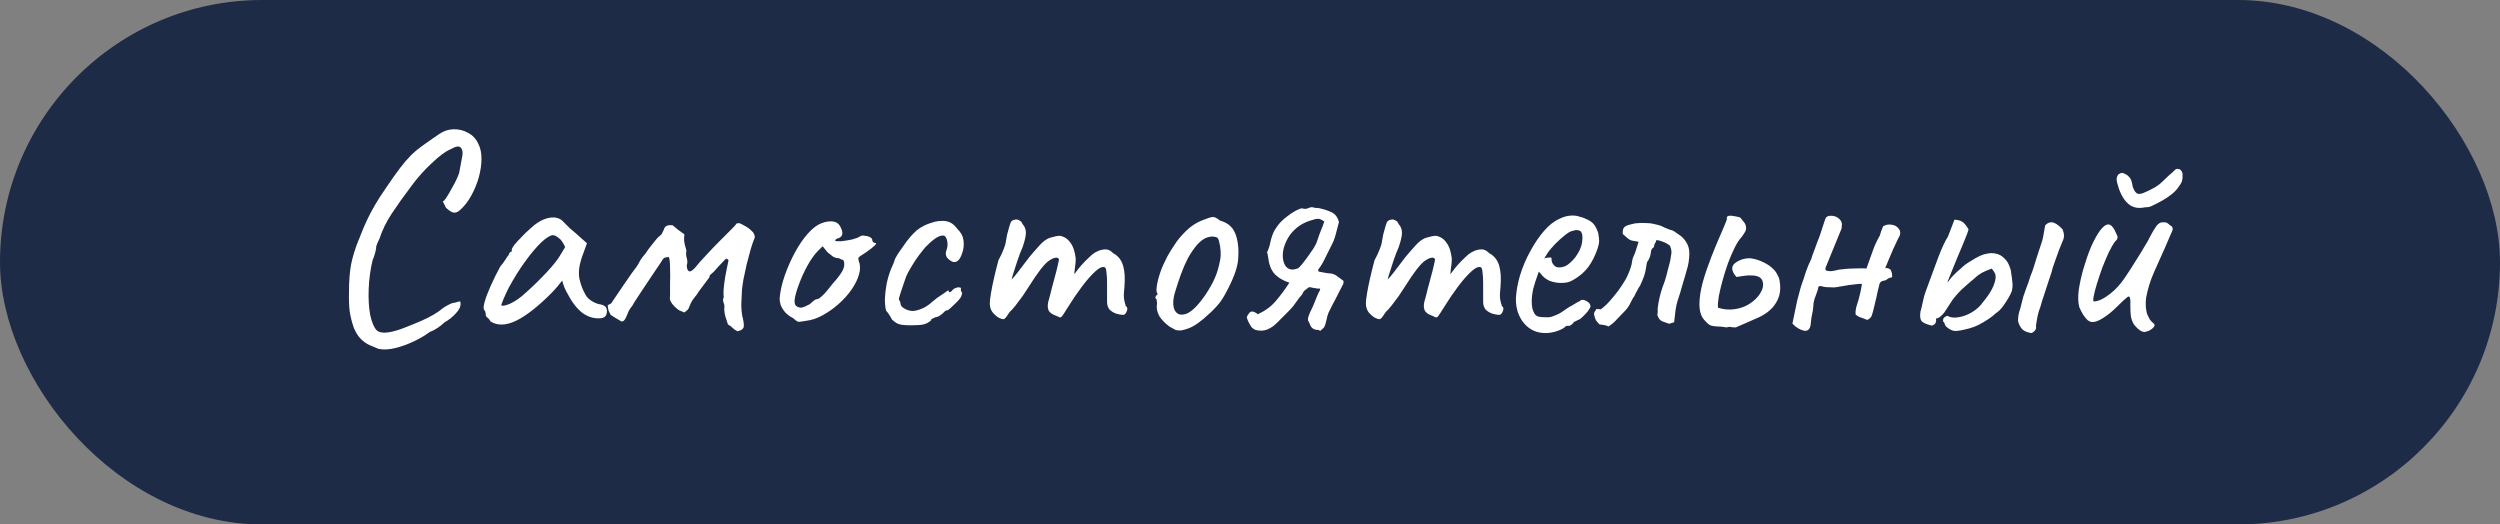
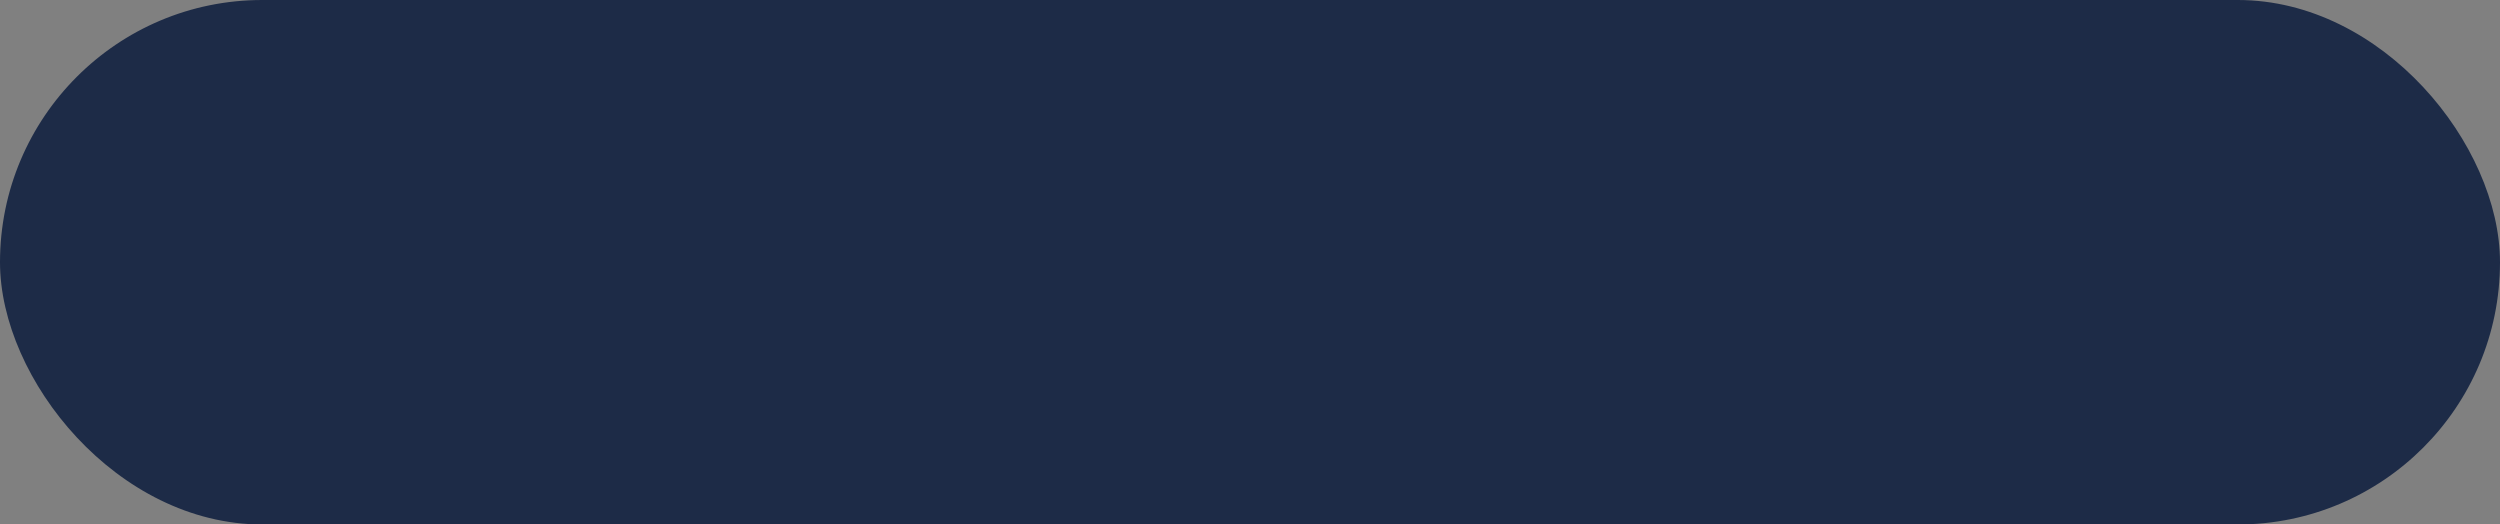
<svg xmlns="http://www.w3.org/2000/svg" width="286" height="60" viewBox="0 0 286 60" fill="none">
  <rect x="0" y="0" width="286" height="60" fill="#808080" stroke="none" />
  <rect width="286" height="60" rx="30" fill="#1D2B47" />
-   <path d="M43.305 39.912C42.964 39.775 42.611 39.627 42.247 39.468C41.905 39.309 41.575 39.07 41.257 38.751C40.961 38.455 40.699 38.034 40.472 37.488C40.244 36.828 40.085 36.179 39.994 35.542C39.926 34.905 39.903 34.165 39.926 33.323C39.926 32.14 40.005 31.116 40.164 30.251C40.347 29.364 40.62 28.465 40.984 27.555C41.029 27.486 41.109 27.293 41.223 26.974C41.359 26.633 41.507 26.269 41.666 25.882C41.849 25.495 41.985 25.199 42.076 24.994C42.258 24.608 42.531 24.096 42.895 23.458C43.282 22.798 43.692 22.161 44.124 21.547C44.784 20.568 45.33 19.794 45.763 19.226C46.195 18.657 46.605 18.179 46.992 17.792C47.379 17.405 47.811 17.041 48.289 16.699C48.789 16.335 49.427 15.892 50.2 15.368C50.701 15.004 51.247 14.811 51.839 14.788C52.453 14.765 53.022 14.902 53.546 15.197C54.069 15.471 54.456 15.88 54.706 16.426C54.957 16.904 55.082 17.485 55.082 18.167C55.082 18.827 54.979 19.533 54.775 20.284C54.57 21.012 54.285 21.706 53.921 22.366C53.557 23.026 53.136 23.572 52.658 24.004C52.362 24.277 52.089 24.38 51.839 24.312C51.611 24.243 51.338 24.061 51.02 23.765C50.815 23.379 50.701 23.151 50.678 23.083C50.678 23.015 50.724 22.969 50.815 22.946C50.951 22.787 51.133 22.514 51.361 22.127C51.589 21.74 51.816 21.331 52.044 20.898C52.271 20.443 52.431 20.079 52.522 19.806C52.704 18.85 52.829 18.179 52.897 17.792C52.965 17.382 52.897 17.075 52.692 16.87C52.601 16.779 52.465 16.745 52.283 16.768C52.123 16.791 51.85 16.904 51.463 17.109C50.94 17.337 50.257 17.849 49.415 18.645C48.573 19.419 47.8 20.284 47.094 21.239C46.184 22.446 45.421 23.515 44.807 24.448C44.193 25.381 43.726 26.337 43.407 27.316C43.362 27.407 43.282 27.577 43.169 27.828C43.077 28.078 43.032 28.203 43.032 28.203C43.055 28.294 43.02 28.522 42.929 28.886C42.839 29.227 42.736 29.523 42.622 29.773C42.372 30.82 42.224 31.913 42.178 33.05C42.133 34.165 42.19 35.155 42.349 36.02C42.531 36.885 42.793 37.488 43.134 37.829C43.43 38.034 43.828 38.102 44.329 38.034C44.852 37.966 45.444 37.807 46.104 37.556C46.764 37.306 47.435 37.033 48.118 36.737C48.664 36.509 49.165 36.259 49.62 35.986C50.075 35.713 50.417 35.474 50.644 35.269C50.826 35.133 51.054 34.996 51.327 34.859C51.623 34.7 51.873 34.621 52.078 34.621C52.396 34.507 52.578 34.461 52.624 34.484C52.669 34.507 52.692 34.609 52.692 34.791C52.692 35.11 52.51 35.463 52.146 35.849C51.805 36.236 51.361 36.589 50.815 36.908C50.633 37.09 50.394 37.283 50.098 37.488C49.802 37.693 49.495 37.852 49.176 37.966C48.698 38.33 48.107 38.683 47.401 39.024C46.696 39.365 45.979 39.627 45.251 39.809C44.545 39.991 43.897 40.025 43.305 39.912ZM56.12 36.771C56.029 36.589 55.915 36.453 55.779 36.361C55.642 36.248 55.574 36.145 55.574 36.054C55.574 35.963 55.563 35.872 55.54 35.781C55.54 35.667 55.494 35.565 55.403 35.474C55.29 35.337 55.301 35.03 55.438 34.552C55.574 34.052 55.802 33.449 56.12 32.743C56.439 32.015 56.814 31.253 57.247 30.456C57.429 30.274 57.611 30.035 57.793 29.739C57.975 29.443 58.111 29.25 58.203 29.159C58.203 29.068 58.237 28.988 58.305 28.92C58.373 28.829 58.453 28.783 58.544 28.783V28.579C58.544 28.465 58.646 28.271 58.851 27.998C59.079 27.725 59.352 27.429 59.67 27.111C59.989 26.769 60.319 26.451 60.66 26.155C61.002 25.836 61.286 25.609 61.514 25.472C61.992 25.154 62.481 24.96 62.981 24.892C63.505 24.824 63.949 24.938 64.313 25.233C64.381 25.302 64.495 25.415 64.654 25.575C64.813 25.734 64.996 25.916 65.2 26.121C65.428 26.303 65.655 26.496 65.883 26.701L67.146 27.828L66.532 29.534C66.236 30.445 66.156 31.241 66.293 31.924C66.452 32.607 66.68 33.198 66.975 33.699C67.089 33.949 67.317 34.188 67.658 34.416C68.022 34.643 68.364 34.78 68.682 34.825C68.864 34.848 69.035 34.916 69.194 35.03C69.353 35.144 69.433 35.326 69.433 35.576C69.433 35.804 69.388 35.986 69.296 36.123C69.206 36.259 69.046 36.35 68.819 36.396C68.068 36.487 67.362 36.305 66.702 35.849C66.065 35.394 65.473 34.643 64.927 33.596C64.836 33.46 64.711 33.21 64.552 32.846C64.415 32.459 64.335 32.208 64.313 32.095C64.222 32.208 64.051 32.425 63.801 32.743C63.55 33.039 63.357 33.255 63.22 33.392C61.605 35.03 60.205 36.134 59.022 36.703C57.861 37.249 56.894 37.272 56.12 36.771ZM57.349 34.859C57.349 35.019 57.588 35.019 58.066 34.859C58.567 34.678 59.101 34.359 59.67 33.904C60.444 33.244 61.218 32.516 61.992 31.719C62.788 30.923 63.425 30.183 63.903 29.5L64.654 28.271C64.427 27.748 64.176 27.395 63.903 27.213C63.653 27.008 63.437 26.906 63.255 26.906C62.959 26.906 62.515 27.179 61.923 27.725C61.354 28.271 60.74 29 60.08 29.91C59.42 30.82 58.794 31.822 58.203 32.914C57.975 33.369 57.77 33.813 57.588 34.245C57.429 34.655 57.349 34.859 57.349 34.859ZM84.368 37.898C84.141 37.784 83.97 37.67 83.856 37.556C83.742 37.42 83.549 37.272 83.276 37.112C83.185 36.794 83.082 36.475 82.969 36.157C82.878 35.815 82.843 35.485 82.866 35.167C82.889 34.985 82.855 34.791 82.764 34.586C82.695 34.359 82.707 34.165 82.798 34.006C82.752 33.642 82.764 33.175 82.832 32.607C82.9 32.015 82.991 31.457 83.105 30.934C83.219 30.388 83.299 30.001 83.344 29.773C83.276 29.682 83.208 29.625 83.139 29.603C83.094 29.58 83.025 29.614 82.934 29.705C82.707 29.933 82.491 30.16 82.286 30.388C82.081 30.615 81.865 30.854 81.637 31.105C81.546 31.196 81.444 31.287 81.33 31.378C81.216 31.446 81.159 31.56 81.159 31.719L79.93 33.358C79.84 33.54 79.669 33.779 79.418 34.074C79.191 34.347 79.009 34.678 78.872 35.064C78.827 35.224 78.747 35.36 78.633 35.474C78.52 35.565 78.406 35.656 78.292 35.747C77.996 35.633 77.803 35.554 77.712 35.508C77.621 35.463 77.45 35.326 77.2 35.099C76.972 34.871 76.813 34.666 76.722 34.484C76.631 34.279 76.608 34.074 76.653 33.87C76.653 33.528 76.653 33.05 76.653 32.436C76.676 31.799 76.676 31.196 76.653 30.627C76.653 30.035 76.608 29.625 76.517 29.398C76.267 29.421 76.096 29.455 76.005 29.5C75.914 29.546 75.8 29.682 75.664 29.91C75.686 29.887 75.584 30.046 75.356 30.388C75.152 30.706 74.867 31.127 74.503 31.651C74.162 32.151 73.82 32.663 73.479 33.187C73.138 33.688 72.853 34.12 72.626 34.484C72.421 34.825 72.33 34.985 72.353 34.962C72.193 35.144 72.057 35.337 71.943 35.542C71.852 35.747 71.761 35.963 71.67 36.191C71.556 36.464 71.431 36.646 71.294 36.737C71.158 36.805 71.033 36.782 70.919 36.669C70.737 36.555 70.543 36.441 70.338 36.327C70.156 36.214 69.997 36.111 69.861 36.02C69.769 35.861 69.69 35.702 69.622 35.542C69.576 35.36 69.542 35.155 69.519 34.928C69.701 34.814 69.826 34.746 69.895 34.723C69.963 34.678 70.02 34.598 70.065 34.484C70.566 33.733 70.998 33.096 71.362 32.572C71.727 32.026 72.034 31.582 72.284 31.241C72.534 30.9 72.728 30.638 72.865 30.456C73.001 30.251 73.081 30.115 73.103 30.046C73.217 29.819 73.354 29.603 73.513 29.398C73.695 29.193 73.866 28.977 74.025 28.749C74.048 28.681 74.162 28.522 74.367 28.271C74.571 27.998 74.787 27.725 75.015 27.452C75.243 27.179 75.402 27.02 75.493 26.974C75.607 26.906 75.686 26.815 75.732 26.701C75.8 26.565 75.868 26.428 75.937 26.291C75.982 26.087 76.085 25.939 76.244 25.848C76.403 25.757 76.642 25.734 76.961 25.779C77.143 25.939 77.348 26.11 77.575 26.291C77.803 26.451 78.042 26.622 78.292 26.804C78.269 27.031 78.258 27.27 78.258 27.52C78.281 27.771 78.372 28.158 78.531 28.681C78.463 28.954 78.474 29.239 78.565 29.534C78.656 29.83 78.656 30.103 78.565 30.354C78.565 30.649 78.633 30.866 78.77 31.002C78.929 31.116 79.168 31.002 79.487 30.661C79.851 30.206 80.283 29.716 80.784 29.193C81.285 28.647 81.774 28.135 82.252 27.657C82.752 27.156 83.173 26.735 83.515 26.394C83.879 26.03 84.095 25.802 84.163 25.711C84.209 25.597 84.288 25.541 84.402 25.541C84.539 25.518 84.664 25.541 84.778 25.609C85.165 25.814 85.426 25.962 85.563 26.053C85.699 26.144 85.893 26.314 86.143 26.565C86.371 26.883 86.405 27.168 86.246 27.418C86.155 27.646 86.029 28.021 85.87 28.544C85.734 29.045 85.586 29.603 85.426 30.217C85.29 30.831 85.165 31.412 85.051 31.958C84.96 32.481 84.903 32.891 84.88 33.187C84.857 33.642 84.835 34.12 84.812 34.621C84.789 35.099 84.823 35.599 84.914 36.123C85.096 36.828 85.142 37.283 85.051 37.488C84.983 37.67 84.755 37.807 84.368 37.898ZM92.201 36.703C91.723 36.794 91.416 36.828 91.279 36.805C91.165 36.76 90.983 36.623 90.733 36.396C90.369 36.214 90.062 35.986 89.811 35.713C89.584 35.44 89.413 35.155 89.299 34.859C89.208 34.541 89.174 34.279 89.197 34.074C89.265 33.278 89.459 32.425 89.777 31.514C90.096 30.604 90.483 29.728 90.938 28.886C91.393 28.044 91.882 27.327 92.406 26.735C92.952 26.121 93.475 25.723 93.976 25.541C94.431 25.358 94.864 25.29 95.273 25.336C95.683 25.381 95.979 25.597 96.161 25.984C96.502 26.644 96.422 27.065 95.922 27.247C95.853 27.247 95.774 27.281 95.683 27.35C95.592 27.395 95.546 27.463 95.546 27.555C95.637 27.6 95.888 27.611 96.297 27.589C96.707 27.543 97.116 27.475 97.526 27.384C97.959 27.27 98.243 27.156 98.379 27.043C98.516 26.974 98.618 26.94 98.687 26.94C98.755 26.94 98.926 26.963 99.199 27.008C99.586 27.122 99.779 27.259 99.779 27.418C99.779 27.509 99.813 27.6 99.881 27.691C99.95 27.759 100.029 27.794 100.12 27.794C100.28 27.816 100.257 27.919 100.052 28.101C99.87 28.283 99.551 28.533 99.096 28.852C98.664 29.125 98.391 29.307 98.277 29.398C98.186 29.466 98.175 29.625 98.243 29.876C98.425 30.308 98.436 30.809 98.277 31.378C98.118 31.947 97.833 32.527 97.424 33.119C97.014 33.71 96.513 34.268 95.922 34.791C95.353 35.292 94.738 35.724 94.078 36.088C93.441 36.43 92.815 36.635 92.201 36.703ZM91.621 35.201C91.712 35.201 91.871 35.155 92.099 35.064C92.326 34.951 92.508 34.859 92.645 34.791C92.736 34.7 92.85 34.598 92.986 34.484C93.145 34.347 93.27 34.268 93.362 34.245C93.453 34.245 93.566 34.211 93.703 34.143C93.839 34.052 94.033 33.881 94.283 33.631C94.534 33.358 94.864 32.959 95.273 32.436C95.728 31.935 96.081 31.48 96.331 31.07C96.582 30.638 96.65 30.24 96.536 29.876C96.513 29.785 96.445 29.728 96.331 29.705C96.24 29.682 96.115 29.625 95.956 29.534C95.728 29.534 95.512 29.477 95.307 29.364C95.125 29.227 94.909 29.056 94.659 28.852L94.112 28.169L93.532 28.749C93.168 29.113 92.781 29.66 92.372 30.388C91.985 31.093 91.655 31.822 91.382 32.572C91.109 33.301 90.949 33.881 90.904 34.313C90.881 34.655 90.938 34.882 91.075 34.996C91.211 35.11 91.393 35.178 91.621 35.201ZM104.235 37.215C103.734 37.215 103.359 37.192 103.109 37.147C102.858 37.101 102.665 37.033 102.528 36.942C102.392 36.851 102.232 36.726 102.05 36.566C101.959 36.384 101.846 36.191 101.709 35.986C101.572 35.781 101.459 35.633 101.368 35.542C101.277 35.201 101.231 34.757 101.231 34.211C101.254 33.665 101.322 33.073 101.436 32.436C101.572 31.799 101.755 31.207 101.982 30.661C102.073 30.479 102.153 30.297 102.221 30.115C102.289 29.933 102.323 29.842 102.323 29.842C102.323 29.728 102.46 29.455 102.733 29.022C103.029 28.59 103.348 28.135 103.689 27.657C104.053 27.179 104.349 26.838 104.576 26.633C104.736 26.451 104.975 26.257 105.293 26.053C105.635 25.848 105.93 25.7 106.181 25.609C106.431 25.518 106.681 25.438 106.932 25.37C107.205 25.302 107.512 25.267 107.853 25.267C108.172 25.267 108.468 25.336 108.741 25.472C109.014 25.609 109.276 25.848 109.526 26.189C109.936 26.599 110.163 27.008 110.209 27.418C110.277 27.805 110.266 28.203 110.175 28.613C110.061 29.068 109.913 29.421 109.731 29.671C109.549 29.898 109.344 30.001 109.116 29.978C108.889 29.955 108.627 29.785 108.331 29.466C108.24 29.284 108.195 29.136 108.195 29.022C108.195 28.886 108.24 28.692 108.331 28.442C108.422 28.123 108.422 27.794 108.331 27.452C108.24 27.111 108.092 26.94 107.888 26.94C107.592 26.94 107.262 27.077 106.898 27.35C106.556 27.6 106.204 27.919 105.839 28.305C105.68 28.488 105.453 28.772 105.157 29.159C104.884 29.523 104.611 29.933 104.337 30.388C104.064 30.82 103.837 31.241 103.655 31.651C103.404 32.402 103.2 33.005 103.04 33.46C102.904 33.915 102.835 34.143 102.835 34.143C102.835 34.234 102.858 34.325 102.904 34.416C102.972 34.484 103.006 34.564 103.006 34.655C103.006 34.928 103.165 35.144 103.484 35.303C103.734 35.463 104.03 35.554 104.372 35.576C104.713 35.576 105.134 35.463 105.635 35.235C105.999 35.053 106.34 34.814 106.659 34.518C107 34.222 107.353 33.961 107.717 33.733C107.967 33.574 108.161 33.437 108.297 33.323C108.456 33.21 108.536 33.198 108.536 33.289C108.536 33.38 108.57 33.426 108.639 33.426C108.707 33.426 108.786 33.38 108.877 33.289C109.014 33.107 109.162 32.993 109.321 32.948C109.481 32.88 109.617 32.857 109.731 32.88C109.867 32.88 109.936 32.914 109.936 32.982C109.89 33.187 109.936 33.358 110.072 33.494C110.072 33.585 110.038 33.71 109.97 33.87C109.924 34.006 109.856 34.12 109.765 34.211C109.651 34.37 109.481 34.552 109.253 34.757C109.048 34.962 108.855 35.144 108.673 35.303C108.491 35.44 108.4 35.508 108.4 35.508C108.309 35.485 108.218 35.508 108.126 35.576C108.058 35.645 107.979 35.724 107.888 35.815C107.705 35.975 107.535 36.1 107.376 36.191C107.216 36.259 107.091 36.293 107 36.293C106.841 36.384 106.716 36.441 106.625 36.464C106.556 36.487 106.522 36.544 106.522 36.635C106.295 36.862 106.01 37.021 105.669 37.112C105.35 37.181 104.872 37.215 104.235 37.215ZM114.223 36.327C113.972 36.168 113.745 35.963 113.54 35.713C113.335 35.44 113.233 35.099 113.233 34.689C113.233 34.461 113.278 34.074 113.369 33.528C113.46 32.982 113.585 32.368 113.745 31.685C113.904 31.002 114.063 30.365 114.223 29.773C114.45 29.364 114.644 28.954 114.803 28.544C114.962 28.135 115.042 27.884 115.042 27.794C115.087 27.52 115.144 27.202 115.213 26.838C115.304 26.474 115.395 26.144 115.486 25.848C115.577 25.552 115.645 25.381 115.69 25.336C115.804 25.222 115.941 25.154 116.1 25.131C116.259 25.085 116.419 25.108 116.578 25.199C116.76 25.267 116.897 25.415 116.988 25.643C117.238 25.916 117.363 26.246 117.363 26.633C117.363 26.997 117.238 27.543 116.988 28.271C116.783 28.727 116.578 29.261 116.373 29.876C116.168 30.49 115.986 31.059 115.827 31.582C115.69 32.083 115.611 32.425 115.588 32.607L114.905 32.811C115.292 32.447 115.656 32.072 115.998 31.685C116.339 31.275 116.589 30.957 116.749 30.729C117.136 30.206 117.465 29.773 117.739 29.432C118.034 29.068 118.41 28.636 118.865 28.135C119.32 27.611 119.764 27.293 120.196 27.179C120.651 27.043 121.004 26.974 121.255 26.974C121.755 27.065 122.153 27.327 122.449 27.759C122.768 28.169 122.973 28.783 123.064 29.603C123.064 29.921 123.03 30.297 122.961 30.729C122.916 31.162 122.893 31.378 122.893 31.378C122.893 31.378 123.075 31.139 123.439 30.661C123.826 30.183 124.338 29.66 124.975 29.091C125.408 28.772 125.829 28.59 126.238 28.544C126.648 28.476 127.012 28.613 127.331 28.954C127.922 29.273 128.309 29.762 128.491 30.422C128.673 31.059 128.719 31.878 128.628 32.88C128.56 33.471 128.548 33.915 128.594 34.211C128.639 34.484 128.707 34.757 128.798 35.03C128.981 35.121 129.015 35.315 128.901 35.611C128.787 35.884 128.651 36.02 128.491 36.02C128.264 36.02 128.002 35.975 127.706 35.884C127.433 35.793 127.183 35.645 126.955 35.44C126.75 35.212 126.648 34.905 126.648 34.518V32.402C126.648 31.901 126.625 31.491 126.58 31.173C126.557 30.854 126.5 30.661 126.409 30.593C126.159 30.456 125.795 30.604 125.317 31.036C124.839 31.469 124.327 32.049 123.781 32.777C123.234 33.505 122.722 34.257 122.244 35.03C121.812 35.736 121.539 36.145 121.425 36.259C121.334 36.35 121.163 36.316 120.913 36.157C120.413 35.997 120.094 35.781 119.957 35.508C119.844 35.212 119.832 34.882 119.923 34.518C120.037 34.131 120.174 33.608 120.333 32.948C120.515 32.288 120.686 31.651 120.845 31.036C121.004 30.399 121.107 29.944 121.152 29.671C121.061 29.489 120.902 29.432 120.674 29.5C120.469 29.546 120.253 29.648 120.026 29.808C119.753 29.989 119.423 30.331 119.036 30.831C118.649 31.332 118.251 31.913 117.841 32.572C117.568 33.005 117.283 33.437 116.988 33.87C116.692 34.279 116.419 34.643 116.168 34.962C115.918 35.281 115.702 35.52 115.52 35.679C115.201 36.179 114.985 36.453 114.871 36.498C114.757 36.544 114.541 36.487 114.223 36.327ZM135.167 37.795C134.871 37.818 134.632 37.795 134.45 37.727C134.268 37.636 134.041 37.511 133.768 37.351C133.267 36.965 132.891 36.578 132.641 36.191C132.414 35.781 132.311 35.383 132.334 34.996C132.379 34.791 132.379 34.609 132.334 34.45C132.311 34.291 132.3 34.211 132.3 34.211C132.163 34.097 132.118 34.029 132.163 34.006C132.209 33.961 132.243 33.892 132.266 33.801C132.448 33.756 132.47 33.631 132.334 33.426C132.266 33.244 132.3 32.834 132.436 32.197C132.596 31.537 132.8 30.923 133.051 30.354C133.165 30.103 133.324 29.773 133.529 29.364C133.756 28.954 134.007 28.544 134.28 28.135C134.553 27.703 134.803 27.361 135.031 27.111C135.531 26.542 135.975 26.121 136.362 25.848C136.772 25.552 137.227 25.313 137.727 25.131C138.182 24.949 138.512 24.846 138.717 24.824C138.922 24.801 139.207 24.938 139.571 25.233C140.117 25.393 140.526 25.62 140.8 25.916C141.095 26.189 141.323 26.622 141.482 27.213C141.664 27.873 141.721 28.658 141.653 29.569C141.607 30.456 141.221 31.605 140.492 33.016C140.06 33.904 139.628 34.575 139.195 35.03C138.786 35.485 138.285 35.963 137.693 36.464C137.261 36.828 136.863 37.112 136.498 37.317C136.134 37.522 135.691 37.681 135.167 37.795ZM137.898 33.733C138.353 33.05 138.706 32.425 138.956 31.856C139.229 31.264 139.445 30.524 139.605 29.637C139.65 29.387 139.662 29.079 139.639 28.715C139.616 28.328 139.559 27.976 139.468 27.657C139.4 27.338 139.298 27.168 139.161 27.145C138.865 27.031 138.535 27.031 138.171 27.145C137.807 27.236 137.409 27.509 136.976 27.964C136.589 28.419 136.237 28.931 135.918 29.5C135.622 30.069 135.349 30.695 135.099 31.378C134.849 32.06 134.61 32.789 134.382 33.562C134.154 34.427 134.166 35.087 134.416 35.542C134.689 35.997 135.133 36.111 135.747 35.884C136.362 35.633 137.079 34.916 137.898 33.733ZM144.3 37.829C144.027 37.829 143.788 37.795 143.583 37.727C143.401 37.636 143.253 37.522 143.139 37.386C143.048 37.226 142.957 37.067 142.866 36.908C142.775 36.726 142.695 36.532 142.627 36.327C142.673 36.145 142.775 35.963 142.934 35.781C143.094 35.599 143.31 35.588 143.583 35.747C143.628 35.747 143.674 35.77 143.719 35.815C143.765 35.861 143.822 35.906 143.89 35.952C144.732 35.565 145.415 35.064 145.938 34.45C146.484 33.813 147.008 33.107 147.508 32.334C147.122 32.22 146.735 32.038 146.348 31.787C145.984 31.537 145.722 31.275 145.563 31.002C145.335 30.638 145.187 30.206 145.119 29.705C145.051 29.204 144.994 28.931 144.948 28.886C145.153 28.431 145.278 28.044 145.324 27.725C145.392 27.407 145.483 27.099 145.597 26.804C145.711 26.485 145.927 26.121 146.245 25.711C146.496 25.393 146.803 25.097 147.167 24.824C147.531 24.528 147.884 24.289 148.225 24.107C148.567 23.925 148.817 23.834 148.976 23.834C149.227 23.925 149.466 23.913 149.693 23.8C149.921 23.686 150.148 23.674 150.376 23.765C150.467 23.788 150.547 23.8 150.615 23.8C150.706 23.777 150.774 23.777 150.82 23.8C151.389 23.913 151.889 24.073 152.322 24.277C152.754 24.482 153.038 24.858 153.175 25.404C153.061 25.882 152.936 26.36 152.799 26.838C152.686 27.293 152.504 27.748 152.253 28.203C152.026 28.636 151.798 29.091 151.571 29.569C151.366 30.024 151.104 30.456 150.785 30.866L150.854 31.07C151.104 31.116 151.411 31.173 151.775 31.241C152.162 31.287 152.367 31.309 152.39 31.309C152.64 31.378 152.856 31.491 153.038 31.651C153.243 31.787 153.459 31.947 153.687 32.129C153.71 32.22 153.71 32.311 153.687 32.402C153.664 32.493 153.619 32.595 153.55 32.709C153.3 33.21 153.038 33.722 152.765 34.245C152.492 34.746 152.231 35.258 151.98 35.781C151.889 36.009 151.81 36.293 151.741 36.635C151.673 36.976 151.582 37.249 151.468 37.454C151.263 37.659 151.127 37.784 151.059 37.829C151.013 37.852 150.968 37.841 150.922 37.795C150.877 37.75 150.751 37.727 150.547 37.727C150.228 37.659 150.012 37.488 149.898 37.215C149.852 37.056 149.784 36.908 149.693 36.771C149.625 36.635 149.613 36.475 149.659 36.293C149.705 36.157 149.75 36.032 149.796 35.918C149.841 35.781 149.898 35.656 149.966 35.542C150.148 35.178 150.308 34.814 150.444 34.45C150.581 34.086 150.729 33.733 150.888 33.392C150.979 33.301 151.024 33.175 151.024 33.016H150.785C150.649 32.993 150.49 32.971 150.308 32.948C150.148 32.902 149.966 32.868 149.761 32.846C149.648 32.937 149.511 33.039 149.352 33.153C149.192 33.244 149.067 33.414 148.976 33.665C148.726 33.938 148.487 34.245 148.259 34.586C148.055 34.905 147.804 35.212 147.508 35.508C147.213 35.804 146.917 36.1 146.621 36.396C146.348 36.691 146.041 36.987 145.699 37.283C145.199 37.647 144.732 37.829 144.3 37.829ZM148.396 30.729C148.51 30.706 148.669 30.57 148.874 30.32C149.101 30.046 149.329 29.751 149.557 29.432C149.807 29.091 150.023 28.783 150.205 28.51C150.387 28.215 150.49 28.032 150.512 27.964C150.512 28.01 150.558 27.907 150.649 27.657C150.74 27.407 150.842 27.111 150.956 26.769C151.093 26.428 151.218 26.11 151.332 25.814C151.445 25.518 151.502 25.358 151.502 25.336C151.206 25.131 150.968 25.029 150.785 25.029C150.603 25.029 150.387 25.074 150.137 25.165C149.295 25.393 148.601 25.779 148.055 26.326C147.508 26.849 147.11 27.532 146.86 28.374C146.678 29.148 146.723 29.796 146.996 30.32C147.292 30.82 147.759 30.957 148.396 30.729ZM157.247 36.327C156.996 36.168 156.769 35.963 156.564 35.713C156.359 35.44 156.257 35.099 156.257 34.689C156.257 34.461 156.302 34.074 156.393 33.528C156.484 32.982 156.609 32.368 156.769 31.685C156.928 31.002 157.087 30.365 157.247 29.773C157.474 29.364 157.668 28.954 157.827 28.544C157.986 28.135 158.066 27.884 158.066 27.794C158.111 27.52 158.168 27.202 158.237 26.838C158.328 26.474 158.419 26.144 158.51 25.848C158.601 25.552 158.669 25.381 158.715 25.336C158.828 25.222 158.965 25.154 159.124 25.131C159.283 25.085 159.443 25.108 159.602 25.199C159.784 25.267 159.921 25.415 160.012 25.643C160.262 25.916 160.387 26.246 160.387 26.633C160.387 26.997 160.262 27.543 160.012 28.271C159.807 28.727 159.602 29.261 159.397 29.876C159.192 30.49 159.01 31.059 158.851 31.582C158.715 32.083 158.635 32.425 158.612 32.607L157.929 32.811C158.316 32.447 158.68 32.072 159.022 31.685C159.363 31.275 159.613 30.957 159.773 30.729C160.16 30.206 160.49 29.773 160.763 29.432C161.058 29.068 161.434 28.636 161.889 28.135C162.344 27.611 162.788 27.293 163.22 27.179C163.676 27.043 164.028 26.974 164.279 26.974C164.779 27.065 165.178 27.327 165.473 27.759C165.792 28.169 165.997 28.783 166.088 29.603C166.088 29.921 166.054 30.297 165.985 30.729C165.94 31.162 165.917 31.378 165.917 31.378C165.917 31.378 166.099 31.139 166.463 30.661C166.85 30.183 167.362 29.66 167.999 29.091C168.432 28.772 168.853 28.59 169.262 28.544C169.672 28.476 170.036 28.613 170.355 28.954C170.946 29.273 171.333 29.762 171.515 30.422C171.697 31.059 171.743 31.878 171.652 32.88C171.584 33.471 171.572 33.915 171.618 34.211C171.663 34.484 171.732 34.757 171.823 35.03C172.005 35.121 172.039 35.315 171.925 35.611C171.811 35.884 171.675 36.02 171.515 36.02C171.288 36.02 171.026 35.975 170.73 35.884C170.457 35.793 170.207 35.645 169.979 35.44C169.774 35.212 169.672 34.905 169.672 34.518V32.402C169.672 31.901 169.649 31.491 169.604 31.173C169.581 30.854 169.524 30.661 169.433 30.593C169.183 30.456 168.819 30.604 168.341 31.036C167.863 31.469 167.351 32.049 166.805 32.777C166.258 33.505 165.746 34.257 165.269 35.03C164.836 35.736 164.563 36.145 164.449 36.259C164.358 36.35 164.188 36.316 163.937 36.157C163.437 35.997 163.118 35.781 162.981 35.508C162.868 35.212 162.856 34.882 162.947 34.518C163.061 34.131 163.198 33.608 163.357 32.948C163.539 32.288 163.71 31.651 163.869 31.036C164.028 30.399 164.131 29.944 164.176 29.671C164.085 29.489 163.926 29.432 163.698 29.5C163.493 29.546 163.277 29.648 163.05 29.808C162.777 29.989 162.447 30.331 162.06 30.831C161.673 31.332 161.275 31.913 160.865 32.572C160.592 33.005 160.308 33.437 160.012 33.87C159.716 34.279 159.443 34.643 159.192 34.962C158.942 35.281 158.726 35.52 158.544 35.679C158.225 36.179 158.009 36.453 157.895 36.498C157.781 36.544 157.565 36.487 157.247 36.327ZM176.799 38.102C175.798 38.102 174.979 37.727 174.341 36.976C173.704 36.202 173.397 35.246 173.42 34.109C173.465 33.289 173.625 32.413 173.898 31.48C174.193 30.524 174.58 29.614 175.058 28.749C175.536 27.862 176.06 27.088 176.628 26.428C177.197 25.768 177.789 25.302 178.404 25.029C178.631 24.915 178.87 24.824 179.12 24.755C179.393 24.687 179.667 24.653 179.94 24.653C180.19 24.653 180.452 24.698 180.725 24.79C180.998 24.858 181.225 24.938 181.407 25.029C181.794 25.188 182.09 25.381 182.295 25.609C182.5 25.836 182.682 26.189 182.841 26.667C182.909 27.099 182.944 27.407 182.944 27.589C182.944 27.771 182.887 28.044 182.773 28.408C182.5 29.227 182.147 29.933 181.715 30.524C181.282 31.116 180.702 31.617 179.974 32.026C179.792 32.14 179.575 32.231 179.325 32.299C179.098 32.345 178.859 32.368 178.608 32.368C178.153 32.368 177.709 32.288 177.277 32.129C176.867 31.947 176.537 31.685 176.287 31.344L176.048 31.07L175.946 31.344C175.718 31.958 175.536 32.527 175.4 33.05C175.286 33.574 175.229 34.052 175.229 34.484C175.229 34.757 175.252 35.019 175.297 35.269C175.365 35.52 175.456 35.736 175.57 35.918C175.661 36.054 175.809 36.157 176.014 36.225C176.242 36.27 176.481 36.293 176.731 36.293C176.89 36.293 177.049 36.293 177.209 36.293C177.391 36.27 177.562 36.225 177.721 36.157C178.108 36.02 178.415 35.872 178.642 35.713C178.893 35.554 179.143 35.383 179.393 35.201L179.53 35.133H179.496C179.769 34.996 180.008 34.859 180.213 34.723C180.44 34.586 180.554 34.518 180.554 34.518C180.645 34.518 180.736 34.461 180.827 34.347C181.009 34.257 181.237 34.291 181.51 34.45C181.806 34.609 181.954 34.814 181.954 35.064C181.931 35.178 181.828 35.36 181.646 35.611C181.464 35.838 181.26 36.054 181.032 36.259C180.827 36.464 180.656 36.578 180.52 36.6C180.497 36.623 180.418 36.669 180.281 36.737C180.144 36.782 180.053 36.828 180.008 36.873H180.042C179.837 37.147 179.632 37.283 179.428 37.283H179.154C179.063 37.443 178.768 37.624 178.267 37.829C177.766 38.011 177.277 38.102 176.799 38.102ZM178.335 30.593C178.745 30.593 179.098 30.479 179.393 30.251C179.712 30.001 179.985 29.728 180.213 29.432C180.668 28.817 180.93 28.226 180.998 27.657C181.089 27.065 181.021 26.656 180.793 26.428C180.656 26.36 180.531 26.326 180.418 26.326C180.326 26.303 180.133 26.337 179.837 26.428C179.632 26.474 179.348 26.644 178.984 26.94C178.62 27.236 178.256 27.566 177.891 27.93C177.55 28.294 177.288 28.601 177.106 28.852L176.663 29.569C176.845 29.5 177.015 29.466 177.175 29.466C177.357 29.443 177.459 29.455 177.482 29.5C177.482 29.705 177.516 29.898 177.584 30.081C177.675 30.24 177.778 30.365 177.891 30.456C178.028 30.547 178.176 30.593 178.335 30.593ZM184.008 37.351C183.849 37.26 183.678 37.203 183.496 37.181C183.337 37.158 183.166 37.135 182.984 37.112C182.825 36.953 182.688 36.794 182.575 36.635C182.484 36.453 182.415 36.248 182.37 36.02C182.347 35.884 182.37 35.758 182.438 35.645C182.506 35.531 182.575 35.428 182.643 35.337C182.711 35.337 182.791 35.349 182.882 35.372C182.973 35.372 183.064 35.372 183.155 35.372C183.542 35.076 183.883 34.757 184.179 34.416C184.498 34.052 184.805 33.676 185.101 33.289C185.419 32.857 185.704 32.425 185.954 31.992C186.204 31.537 186.409 31.059 186.569 30.558C186.637 30.354 186.682 30.149 186.705 29.944C186.728 29.716 186.785 29.512 186.876 29.33C187.012 29.056 187.115 28.783 187.183 28.51C187.274 28.215 187.365 27.93 187.456 27.657C187.115 27.589 186.853 27.543 186.671 27.52C186.512 27.475 186.364 27.395 186.227 27.281C186.091 27.168 185.897 26.997 185.647 26.769C185.624 26.451 185.658 26.223 185.749 26.087C185.84 25.927 186.057 25.802 186.398 25.711C186.534 25.666 186.671 25.632 186.808 25.609C186.944 25.563 187.081 25.541 187.217 25.541C187.467 25.518 187.718 25.506 187.968 25.506C188.218 25.506 188.48 25.518 188.753 25.541C188.935 25.563 189.117 25.597 189.299 25.643C189.481 25.689 189.664 25.734 189.846 25.779C190.05 25.848 190.255 25.939 190.46 26.053C190.665 26.144 190.87 26.223 191.074 26.291C191.234 26.314 191.382 26.371 191.518 26.462C191.655 26.553 191.803 26.656 191.962 26.769C192.372 27.02 192.69 27.338 192.918 27.725C193.145 28.089 193.259 28.499 193.259 28.954C193.259 29.66 193.157 30.32 192.952 30.934C192.838 31.366 192.713 31.799 192.576 32.231C192.463 32.663 192.337 33.096 192.201 33.528C192.11 33.824 192.019 34.109 191.928 34.382C191.837 34.655 191.769 34.939 191.723 35.235C191.678 35.485 191.643 35.747 191.621 36.02C191.598 36.293 191.564 36.578 191.518 36.873C191.427 36.896 191.336 36.919 191.245 36.942C191.177 36.965 191.086 36.999 190.972 37.044C190.722 36.953 190.46 36.862 190.187 36.771C189.914 36.657 189.72 36.418 189.607 36.054C189.607 36.009 189.607 35.963 189.607 35.918C189.629 35.849 189.641 35.77 189.641 35.679C189.641 35.611 189.641 35.542 189.641 35.474C189.641 35.406 189.641 35.337 189.641 35.269C189.686 34.859 189.755 34.461 189.846 34.074C189.937 33.665 190.05 33.267 190.187 32.88C190.369 32.425 190.517 31.981 190.631 31.548C190.744 31.093 190.858 30.649 190.972 30.217C191.04 30.012 191.086 29.808 191.109 29.603C191.154 29.375 191.188 29.159 191.211 28.954C191.234 28.704 191.177 28.419 191.04 28.101C190.813 27.919 190.574 27.782 190.323 27.691C190.073 27.577 189.8 27.498 189.504 27.452C189.459 27.611 189.379 27.782 189.265 27.964C189.243 28.01 189.231 28.078 189.231 28.169C189.231 28.237 189.208 28.283 189.163 28.305C189.026 28.396 188.935 28.522 188.89 28.681C188.867 28.817 188.844 28.965 188.822 29.125C188.799 29.238 188.765 29.352 188.719 29.466C188.674 29.58 188.617 29.694 188.548 29.808C188.457 29.898 188.401 30.024 188.378 30.183C188.355 30.32 188.332 30.467 188.309 30.627C188.264 30.968 188.184 31.298 188.071 31.617C187.957 31.935 187.809 32.288 187.627 32.675C187.513 32.834 187.411 33.005 187.32 33.187C187.229 33.346 187.137 33.517 187.046 33.699C187.024 33.79 186.978 33.881 186.91 33.972C186.842 34.04 186.785 34.131 186.739 34.245C186.625 34.473 186.5 34.712 186.364 34.962C186.227 35.19 186.068 35.394 185.886 35.576C185.59 35.872 185.294 36.179 184.998 36.498C184.725 36.817 184.395 37.101 184.008 37.351ZM197.488 37.454C197.146 37.386 196.828 37.351 196.532 37.351C196.259 37.351 195.997 37.317 195.747 37.249C195.519 37.158 195.314 36.999 195.132 36.771C194.882 36.544 194.7 36.27 194.586 35.952C194.472 35.611 194.415 35.235 194.415 34.825C194.415 34.074 194.541 33.232 194.791 32.299C195.064 31.344 195.383 30.399 195.747 29.466C196.111 28.533 196.464 27.68 196.805 26.906C197.146 26.132 197.397 25.529 197.556 25.097C197.51 24.846 197.59 24.71 197.795 24.687C198.022 24.664 198.273 24.687 198.546 24.755C198.819 24.801 199.001 24.846 199.092 24.892C199.229 25.051 199.365 25.222 199.502 25.404C199.638 25.563 199.718 25.745 199.741 25.95C199.786 26.178 199.729 26.405 199.57 26.633C199.433 26.86 199.297 27.054 199.16 27.213C198.933 27.463 198.694 27.839 198.443 28.34C198.193 28.84 197.943 29.421 197.692 30.081C197.465 30.718 197.26 31.366 197.078 32.026C196.896 32.686 196.748 33.301 196.634 33.87C196.543 34.416 196.509 34.859 196.532 35.201C197.169 35.406 197.806 35.463 198.443 35.372C199.081 35.281 199.65 35.076 200.15 34.757C200.674 34.416 201.072 34.029 201.345 33.596C201.664 33.096 201.766 32.641 201.652 32.231C201.561 31.799 201.186 31.56 200.526 31.514C200.184 31.491 199.866 31.503 199.57 31.548C199.274 31.594 198.967 31.639 198.648 31.685C198.489 31.503 198.375 31.344 198.307 31.207C198.239 31.07 198.193 30.934 198.17 30.797C198.148 30.502 198.261 30.263 198.512 30.081C198.785 29.876 199.092 29.728 199.433 29.637C199.797 29.546 200.116 29.523 200.389 29.569C200.844 29.637 201.299 29.785 201.755 30.012C202.232 30.24 202.619 30.513 202.915 30.831C203.097 31.014 203.245 31.23 203.359 31.48C203.496 31.708 203.575 31.947 203.598 32.197C203.689 32.766 203.678 33.278 203.564 33.733C203.45 34.165 203.257 34.564 202.983 34.928C202.551 35.52 201.891 36.009 201.004 36.396C200.139 36.782 199.331 37.135 198.58 37.454C198.352 37.454 198.17 37.443 198.034 37.42C197.92 37.374 197.738 37.386 197.488 37.454ZM215.43 25.882C215.748 25.7 216.078 25.643 216.42 25.711C216.761 25.757 217.023 25.905 217.205 26.155C217.41 26.383 217.444 26.678 217.307 27.043C217.353 26.906 217.296 26.997 217.137 27.316C217 27.611 216.818 27.998 216.59 28.476C216.386 28.954 216.192 29.409 216.01 29.842C215.851 30.251 215.748 30.49 215.703 30.558V30.661C216.067 30.661 216.283 30.775 216.352 31.002C216.443 31.207 216.477 31.446 216.454 31.719C216.181 31.765 215.987 31.844 215.874 31.958C215.76 32.049 215.612 32.106 215.43 32.129C215.362 32.129 215.282 32.163 215.191 32.231C215.1 32.299 215.043 32.379 215.02 32.47C214.997 32.538 214.929 32.811 214.815 33.289C214.724 33.744 214.611 34.245 214.474 34.791C214.36 35.315 214.258 35.713 214.167 35.986C214.121 36.168 214.03 36.316 213.894 36.43C213.757 36.521 213.666 36.578 213.621 36.6C213.166 36.418 212.858 36.305 212.699 36.259C212.562 36.191 212.426 36.1 212.289 35.986C212.267 35.849 212.267 35.69 212.289 35.508C212.312 35.303 212.369 35.064 212.46 34.791C212.574 34.45 212.665 34.131 212.733 33.836C212.824 33.517 212.915 33.073 213.006 32.504C212.915 32.459 212.722 32.459 212.426 32.504C212.153 32.527 211.857 32.561 211.538 32.607C211.22 32.652 210.947 32.698 210.719 32.743C210.514 32.789 210.423 32.8 210.446 32.777C210.332 32.823 210.116 32.857 209.798 32.88C209.502 32.88 209.194 32.868 208.876 32.846C208.58 32.8 208.364 32.755 208.227 32.709L208.022 32.811C208 33.039 207.897 33.38 207.715 33.836C207.533 34.268 207.442 34.678 207.442 35.064C207.419 35.36 207.374 35.656 207.306 35.952C207.237 36.248 207.192 36.555 207.169 36.873C207.146 37.374 207.01 37.681 206.759 37.795C206.532 37.909 206.179 37.829 205.701 37.556C205.587 37.488 205.474 37.408 205.36 37.317C205.269 37.226 205.166 37.124 205.053 37.01L205.599 34.382C205.69 34.063 205.77 33.767 205.838 33.494C205.906 33.198 205.986 32.914 206.077 32.641C206.259 32.14 206.429 31.628 206.589 31.105C206.771 30.581 206.976 30.092 207.203 29.637C207.203 29.637 207.237 29.523 207.306 29.295C207.397 29.045 207.499 28.772 207.613 28.476C207.727 28.158 207.818 27.907 207.886 27.725C207.954 27.543 207.966 27.509 207.92 27.623C207.988 27.486 208.091 27.225 208.227 26.838C208.364 26.428 208.489 26.041 208.603 25.677C208.739 25.29 208.808 25.085 208.808 25.063C208.853 24.926 208.921 24.835 209.012 24.79C209.103 24.721 209.217 24.687 209.354 24.687C209.741 24.664 210.059 24.755 210.31 24.96C210.56 25.142 210.696 25.37 210.719 25.643C210.696 25.779 210.685 25.905 210.685 26.018C210.685 26.132 210.662 26.223 210.617 26.291L208.842 30.627V30.9C209.069 31.036 209.399 31.059 209.832 30.968C210.287 30.854 210.628 30.797 210.856 30.797C210.969 30.775 211.231 30.752 211.641 30.729C212.073 30.706 212.483 30.695 212.87 30.695C213.279 30.695 213.496 30.706 213.518 30.729C213.769 30.046 213.996 29.409 214.201 28.817C214.406 28.203 214.69 27.577 215.054 26.94C215.077 26.895 215.123 26.747 215.191 26.496C215.282 26.246 215.362 26.041 215.43 25.882ZM225.333 37.556C224.559 37.761 224.013 37.864 223.694 37.864C223.376 37.864 223.034 37.704 222.67 37.386C222.557 37.272 222.488 37.158 222.466 37.044C222.443 36.908 222.386 36.828 222.295 36.805C222.272 36.646 222.283 36.521 222.329 36.43C222.397 36.316 222.545 36.214 222.773 36.123C223.114 36.327 223.546 36.384 224.07 36.293C224.593 36.202 225.105 36.009 225.606 35.713C226.129 35.394 226.539 35.019 226.835 34.586C227.29 34.04 227.643 33.528 227.893 33.05C228.143 32.55 228.28 32.106 228.303 31.719C228.303 31.491 228.269 31.332 228.2 31.241C228.155 31.127 228.041 30.957 227.859 30.729C227.449 30.866 227.074 31.025 226.732 31.207C226.414 31.389 226.152 31.582 225.947 31.787C225.265 32.356 224.73 32.823 224.343 33.187C223.979 33.551 223.66 33.915 223.387 34.279C223.137 34.643 222.818 35.133 222.431 35.747C222.249 35.975 222.079 36.145 221.919 36.259C221.783 36.373 221.635 36.43 221.476 36.43C221.544 36.885 221.385 37.158 220.998 37.249C220.497 37.135 220.133 36.987 219.905 36.805C219.678 36.6 219.61 36.214 219.701 35.645C219.792 35.326 219.883 34.951 219.974 34.518C220.065 34.063 220.167 33.688 220.281 33.392C220.827 31.935 221.305 30.638 221.715 29.5C222.147 28.362 222.522 27.555 222.841 27.077L223.592 25.131C223.979 25.154 224.275 25.233 224.48 25.37C224.684 25.484 224.923 25.768 225.196 26.223C225.196 26.337 225.083 26.667 224.855 27.213C224.65 27.737 224.4 28.34 224.104 29.022C223.831 29.705 223.569 30.342 223.319 30.934C223.091 31.503 222.932 31.901 222.841 32.129C222.75 32.379 222.818 32.334 223.046 31.992C223.296 31.651 223.729 31.218 224.343 30.695C224.639 30.399 225.003 30.126 225.435 29.876C225.868 29.603 226.232 29.398 226.528 29.261C226.846 29.125 227.108 29.045 227.313 29.022C227.518 29 227.666 28.977 227.757 28.954C228.325 28.954 228.781 29.102 229.122 29.398C229.463 29.671 229.702 29.989 229.839 30.354C229.998 30.718 230.078 31.014 230.078 31.241C230.146 31.605 230.192 31.958 230.214 32.299C230.26 32.618 230.237 32.959 230.146 33.323C230.078 33.505 229.953 33.756 229.771 34.074C229.588 34.393 229.372 34.723 229.122 35.064C228.894 35.383 228.621 35.645 228.303 35.849C228.098 36.054 227.825 36.27 227.483 36.498C227.142 36.726 226.778 36.942 226.391 37.147C226.027 37.329 225.674 37.465 225.333 37.556ZM232.433 38.102C232.023 38.057 231.682 37.932 231.409 37.727C231.159 37.499 230.977 37.169 230.863 36.737C230.863 36.35 230.908 35.997 230.999 35.679C231.113 35.337 231.204 35.008 231.272 34.689C231.386 34.165 231.546 33.642 231.75 33.119C231.955 32.595 232.137 32.072 232.297 31.548C232.433 31.23 232.547 30.923 232.638 30.627C232.729 30.331 232.82 30.035 232.911 29.739C233.025 29.375 233.139 29.022 233.252 28.681C233.366 28.34 233.48 27.998 233.594 27.657C233.685 27.361 233.753 27.054 233.799 26.735C233.867 26.417 233.924 26.098 233.969 25.779C234.22 25.506 234.493 25.393 234.788 25.438C235.107 25.484 235.494 25.745 235.949 26.223C236.063 26.496 236.12 26.747 236.12 26.974C236.12 27.179 236.063 27.395 235.949 27.623C235.858 27.828 235.733 28.135 235.574 28.544C235.437 28.954 235.289 29.364 235.13 29.773C234.993 30.16 234.891 30.456 234.823 30.661C234.777 30.911 234.652 31.321 234.447 31.89C234.265 32.459 234.072 33.05 233.867 33.665C233.662 34.257 233.514 34.734 233.423 35.099C233.286 35.44 233.184 35.77 233.116 36.088C233.048 36.407 232.979 36.805 232.911 37.283C232.957 37.488 232.922 37.659 232.809 37.795C232.718 37.909 232.592 38.011 232.433 38.102ZM245.518 37.932C245.359 38.023 245.142 37.989 244.869 37.829C244.619 37.67 244.369 37.431 244.118 37.112C243.959 36.839 243.845 36.544 243.777 36.225C243.732 35.906 243.709 35.463 243.709 34.894C243.732 34.438 243.709 34.143 243.64 34.006C243.595 33.87 243.47 33.892 243.265 34.074C243.06 34.234 242.707 34.564 242.207 35.064C241.638 35.633 241.092 36.077 240.568 36.396C240.068 36.714 239.658 36.862 239.339 36.839C239.18 36.839 238.998 36.76 238.793 36.6C238.611 36.418 238.441 36.202 238.281 35.952C238.122 35.679 237.985 35.406 237.872 35.133C237.735 34.632 237.712 33.995 237.803 33.221C237.917 32.425 238.099 31.594 238.349 30.729C238.6 29.864 238.884 29.045 239.203 28.271C239.544 27.498 239.886 26.872 240.227 26.394C240.591 25.916 240.91 25.677 241.183 25.677C241.365 25.677 241.524 25.768 241.661 25.95C241.82 26.132 241.979 26.417 242.139 26.804C242.23 26.963 242.264 27.099 242.241 27.213C242.241 27.327 242.15 27.463 241.968 27.623C241.763 27.896 241.524 28.305 241.251 28.852C241.001 29.398 240.75 29.989 240.5 30.627C240.272 31.264 240.068 31.878 239.886 32.47C239.704 33.062 239.578 33.551 239.51 33.938C239.442 34.302 239.453 34.484 239.544 34.484C239.863 34.484 240.238 34.359 240.671 34.109C241.126 33.836 241.558 33.505 241.968 33.119C242.446 32.641 242.867 32.117 243.231 31.548C243.618 30.98 244.005 30.376 244.391 29.739C244.687 29.284 244.995 28.783 245.313 28.237C245.654 27.691 245.871 27.304 245.962 27.077C246.28 26.485 246.519 26.087 246.679 25.882C246.838 25.654 247.031 25.506 247.259 25.438C247.373 25.438 247.475 25.438 247.566 25.438C247.68 25.438 247.737 25.438 247.737 25.438C247.873 25.461 248.033 25.563 248.215 25.745C248.397 25.836 248.499 25.927 248.522 26.018C248.545 26.087 248.556 26.178 248.556 26.291C248.465 26.519 248.317 26.86 248.112 27.316C247.93 27.748 247.794 28.067 247.703 28.271C247.27 29.25 246.838 30.217 246.405 31.173C245.996 32.106 245.7 33.062 245.518 34.04C245.472 34.359 245.461 34.734 245.484 35.167C245.529 35.576 245.598 35.872 245.689 36.054C245.757 36.191 245.837 36.35 245.928 36.532C246.041 36.691 246.167 36.828 246.303 36.942C246.508 37.078 246.542 37.226 246.405 37.386C246.292 37.545 246.132 37.681 245.928 37.795C245.723 37.886 245.586 37.932 245.518 37.932ZM245.074 23.765C244.369 23.857 243.777 23.652 243.299 23.151C242.821 22.65 242.457 21.911 242.207 20.932C242.161 20.75 242.139 20.591 242.139 20.454C242.161 20.295 242.207 20.159 242.275 20.045C242.321 19.954 242.412 19.885 242.548 19.84C242.685 19.772 242.798 19.76 242.89 19.806C243.208 19.92 243.436 20.067 243.572 20.25C243.732 20.409 243.834 20.614 243.879 20.864C243.925 20.978 243.948 21.091 243.948 21.205C243.97 21.319 243.982 21.365 243.982 21.342C244.096 21.706 244.244 21.956 244.426 22.093C244.608 22.229 244.881 22.218 245.245 22.059C245.632 21.899 246.007 21.717 246.371 21.512C246.758 21.308 247.1 21.057 247.395 20.762C247.646 20.511 247.885 20.284 248.112 20.079C248.363 19.874 248.602 19.658 248.829 19.43L248.863 19.396C248.954 19.328 249.068 19.305 249.205 19.328C249.341 19.351 249.421 19.385 249.444 19.43C249.603 19.59 249.682 19.749 249.682 19.908C249.682 20.067 249.682 20.238 249.682 20.42L249.648 20.488C249.694 20.625 249.58 20.887 249.307 21.274C249.057 21.66 248.749 21.99 248.385 22.264C248.067 22.514 247.725 22.741 247.361 22.946C246.997 23.151 246.622 23.345 246.235 23.526C246.075 23.618 245.905 23.674 245.723 23.697C245.563 23.697 245.347 23.72 245.074 23.765Z" fill="white" />
</svg>